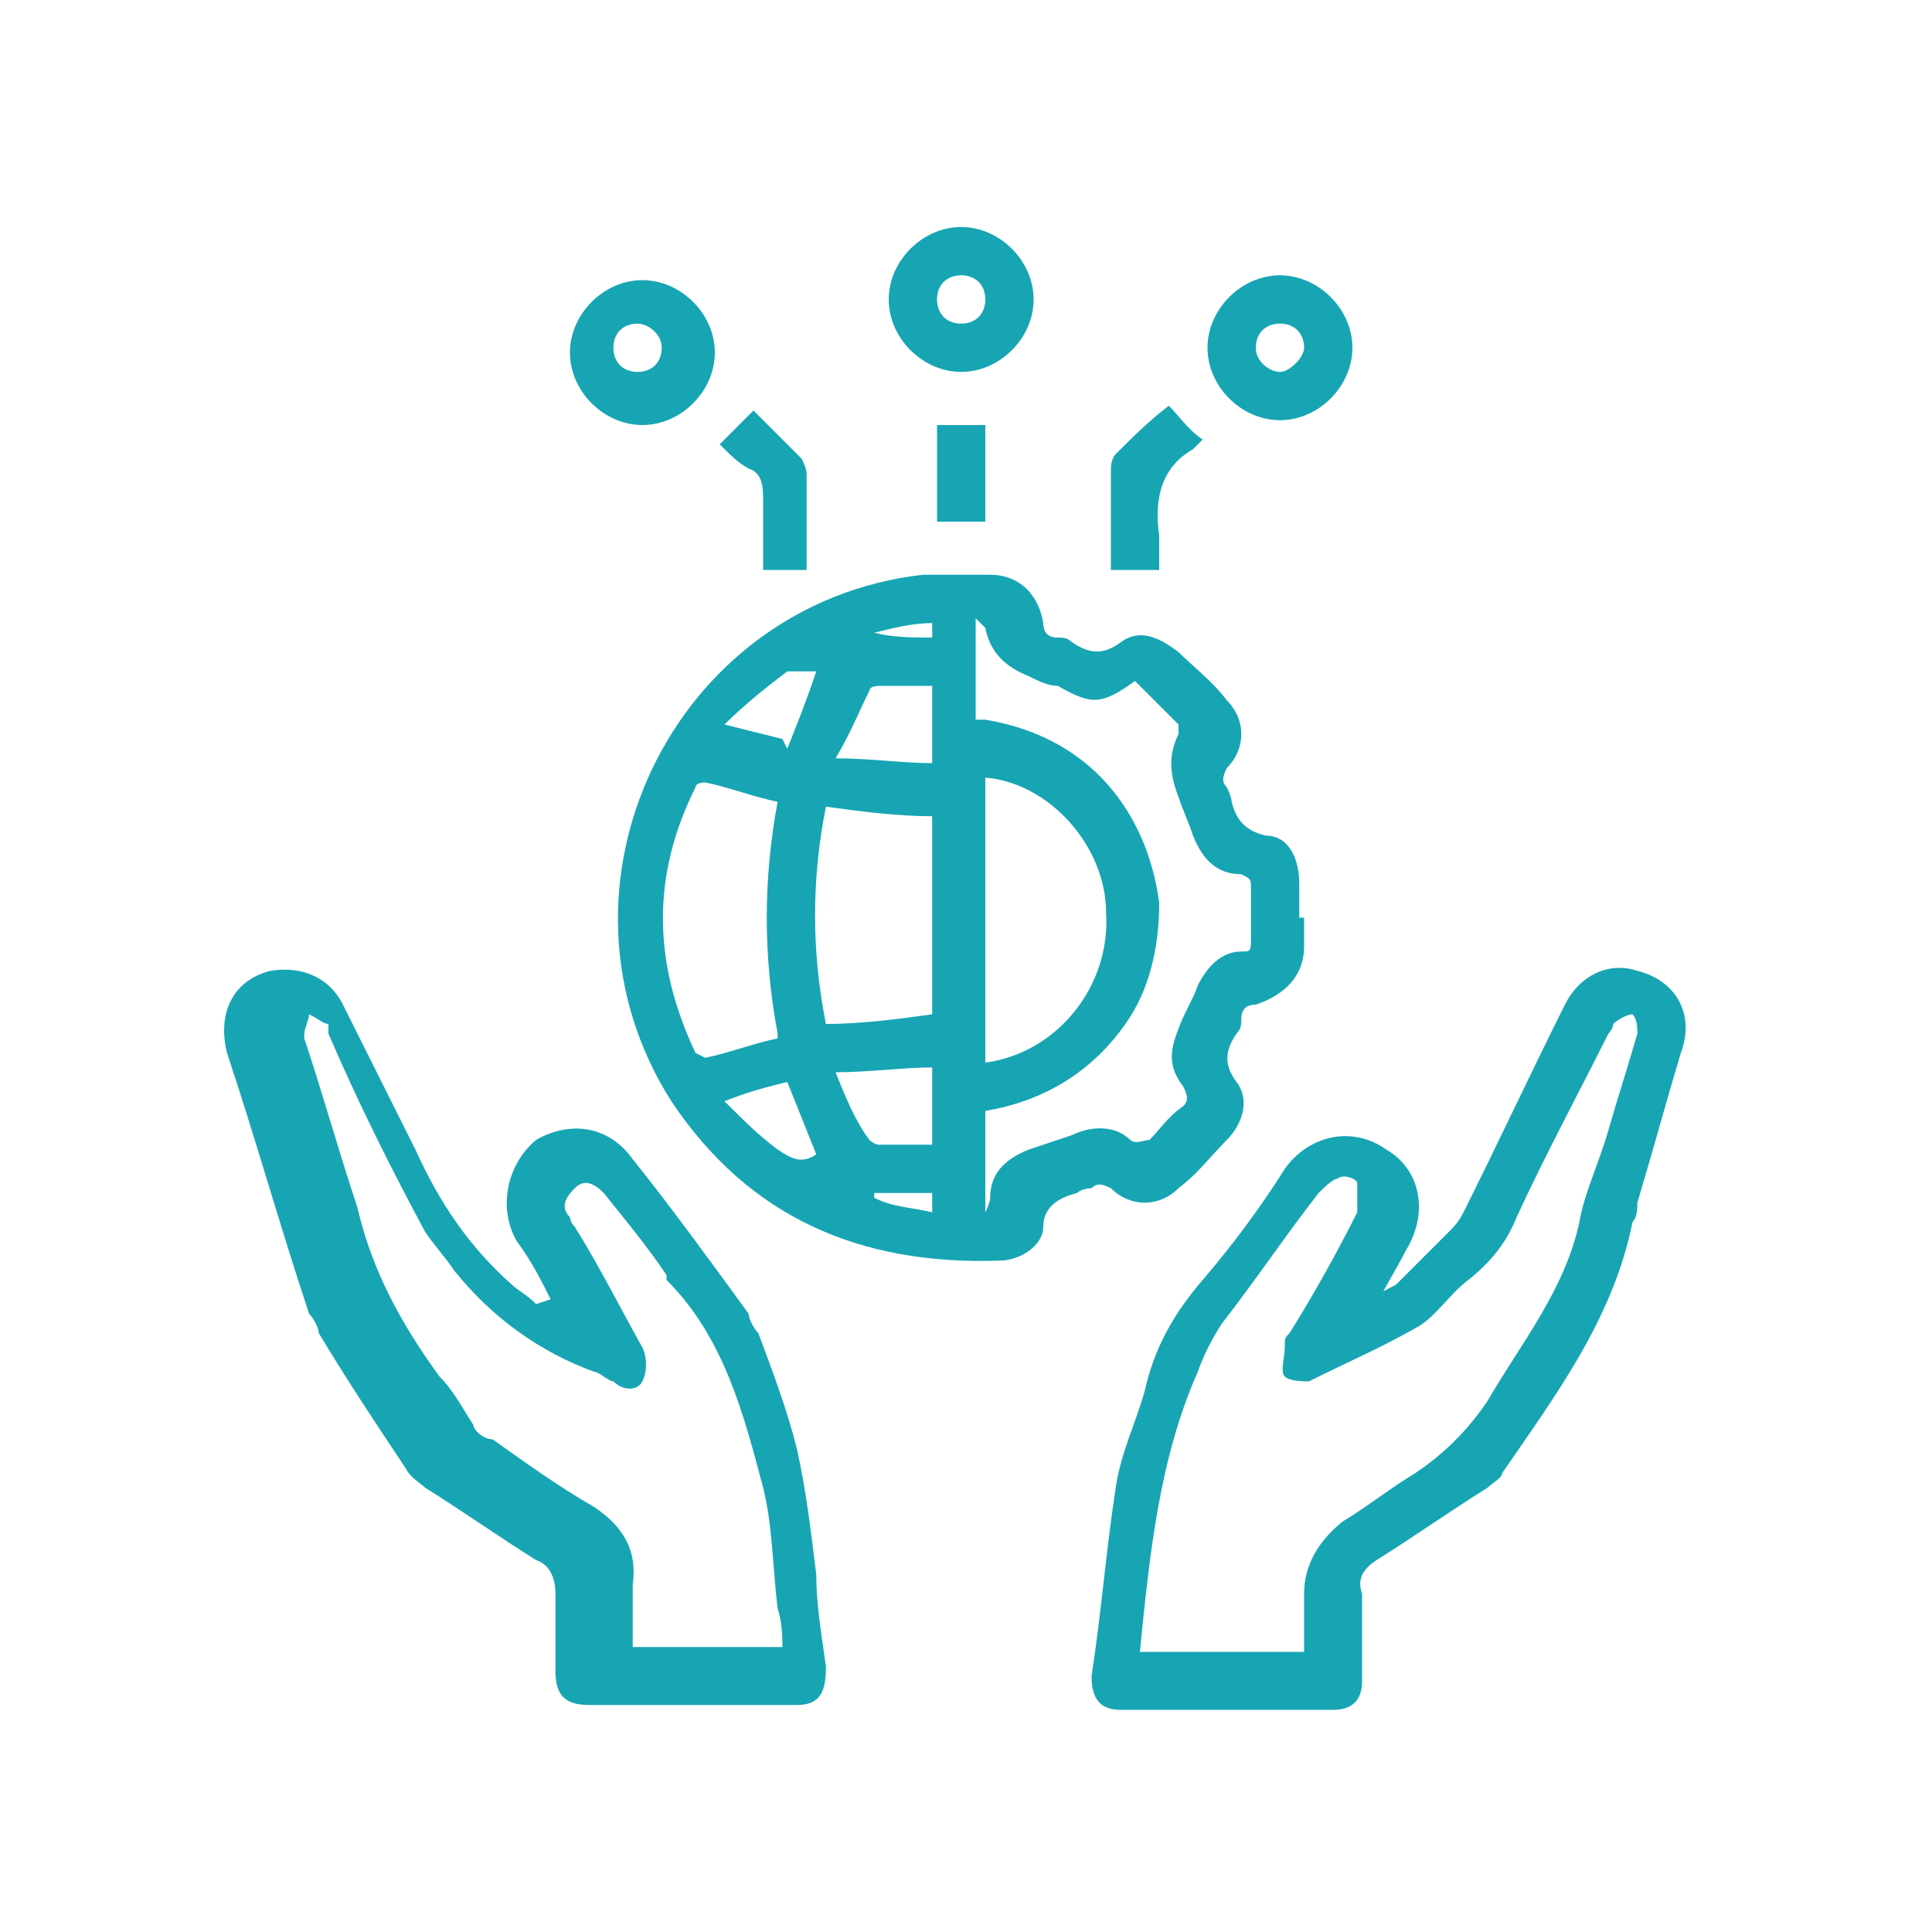
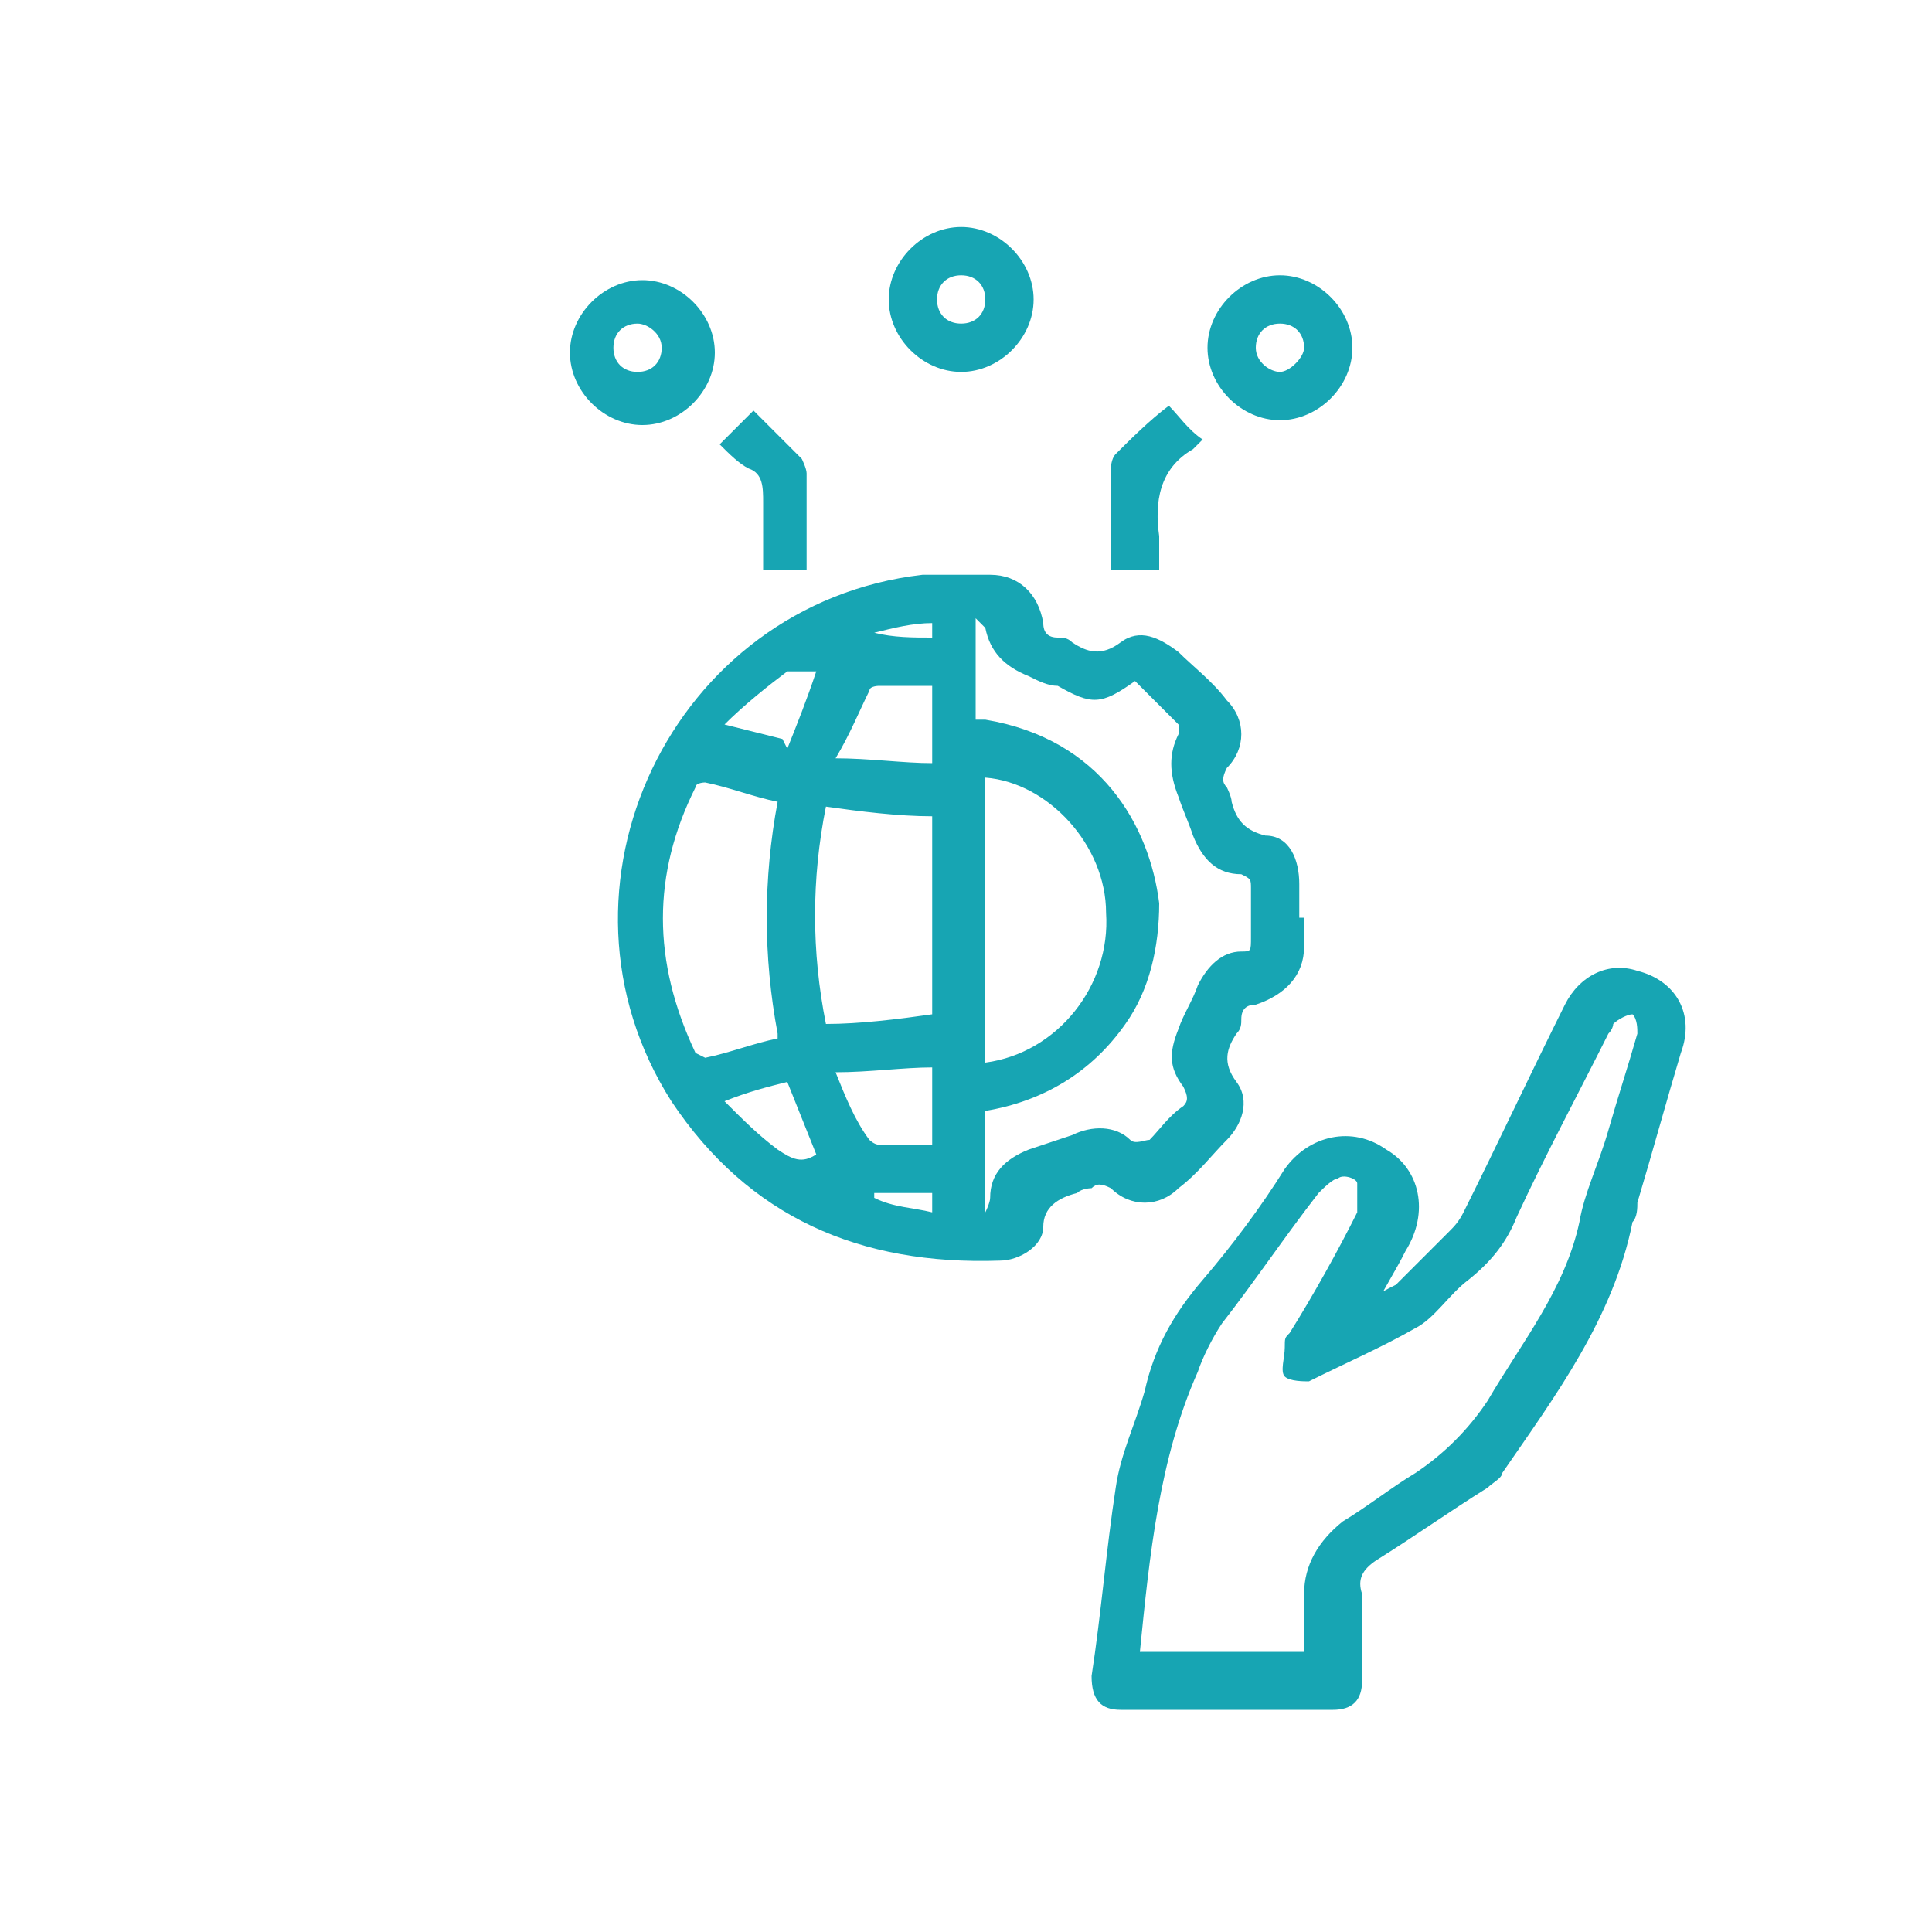
<svg xmlns="http://www.w3.org/2000/svg" viewBox="0 0 40 40">
  <defs>
    <style>      .cls-1 {        fill: #17a5b3;      }    </style>
  </defs>
  <g>
    <g id="Layer_1">
      <g id="Layer_1-2" data-name="Layer_1">
        <g>
          <path class="cls-1" d="M27,19v.6c0,.6-.4,1-1,1.2-.2,0-.3.1-.3.3,0,.1,0,.2-.1.3-.2.3-.3.6,0,1s.1.9-.2,1.2c-.3.3-.6.7-1,1-.4.4-1,.4-1.4,0-.2-.1-.3-.1-.4,0,0,0-.2,0-.3.1-.4.1-.7.3-.7.7,0,.4-.5.7-.9.7-2.9.1-5.2-.9-6.8-3.3-2.8-4.4,0-10.3,5.2-10.9.5,0,.9,0,1.4,0,.6,0,1,.4,1.1,1,0,.2.1.3.3.3.1,0,.2,0,.3.1.3.2.6.3,1,0s.8-.1,1.2.2c.3.3.7.6,1,1,.4.4.4,1,0,1.4-.1.2-.1.3,0,.4,0,0,.1.2.1.3.1.4.3.6.7.7.5,0,.7.5.7,1v.7h0ZM20.4,14.9c2.4.4,3.4,2.2,3.6,3.8,0,.9-.2,1.8-.7,2.5-.7,1-1.7,1.6-2.9,1.8v2.1s0,0,0,0c0,0,.1-.2.1-.3,0-.5.3-.8.8-1,.3-.1.6-.2.9-.3.4-.2.9-.2,1.2.1.1.1.3,0,.4,0,.2-.2.4-.5.7-.7.1-.1.1-.2,0-.4-.3-.4-.3-.7-.1-1.2.1-.3.3-.6.4-.9.2-.4.5-.7.9-.7.2,0,.2,0,.2-.3v-1c0-.2,0-.2-.2-.3-.5,0-.8-.3-1-.8-.1-.3-.2-.5-.3-.8-.2-.5-.2-.9,0-1.3,0,0,0-.2,0-.2-.3-.3-.6-.6-.9-.9-.7.5-.9.5-1.6.1-.2,0-.4-.1-.6-.2-.5-.2-.8-.5-.9-1,0,0-.1-.1-.2-.2h0v2.1h0ZM20.4,22c1.5-.2,2.6-1.6,2.5-3.1,0-1.4-1.2-2.7-2.5-2.8v6ZM16.1,21.4c-.3-1.6-.3-3.2,0-4.8-.5-.1-1-.3-1.5-.4,0,0-.2,0-.2.1-.9,1.8-.9,3.6,0,5.5,0,0,.2.1.2.1.5-.1,1-.3,1.5-.4ZM19.3,16.9c-.7,0-1.5-.1-2.2-.2-.3,1.5-.3,3,0,4.5.7,0,1.5-.1,2.2-.2,0,0,0-4.2,0-4.2ZM17.3,15.7c.7,0,1.4.1,2,.1v-1.6c-.4,0-.8,0-1.1,0,0,0-.2,0-.2.1-.2.4-.4.9-.7,1.4ZM19.3,23.7v-1.6c-.6,0-1.3.1-2,.1.2.5.4,1,.7,1.4,0,0,.1.1.2.1.4,0,.7,0,1.1,0ZM16.3,15.5c.2-.5.4-1,.6-1.6-.2,0-.5,0-.6,0-.4.3-.9.7-1.3,1.1,0,0,0,0,0,0,.4.1.8.2,1.2.3h0ZM16.9,23.9c-.2-.5-.4-1-.6-1.5-.4.1-.8.2-1.3.4.4.4.7.7,1.1,1,.3.2.5.3.8.1h0ZM19.3,12.9c-.4,0-.8.1-1.2.2h0c.4.1.8.1,1.2.1v-.4h0ZM18.1,24.8h0c.4.2.8.2,1.2.3v-.4c-.4,0-.8,0-1.2,0h0Z" />
-           <path class="cls-1" d="M11.4,26.9c-.2-.4-.4-.8-.7-1.2-.4-.7-.2-1.6.4-2.1.7-.4,1.5-.3,2,.4.8,1,1.6,2.1,2.4,3.2,0,.1.1.3.2.4.3.8.6,1.6.8,2.4.2.9.3,1.8.4,2.6,0,.6.1,1.2.2,1.9,0,.5-.1.8-.6.8h-4.3c-.5,0-.7-.2-.7-.7v-1.6c0-.3-.1-.6-.4-.7-.8-.5-1.5-1-2.3-1.5-.1-.1-.3-.2-.4-.4-.6-.9-1.2-1.8-1.8-2.8,0-.1-.1-.3-.2-.4-.6-1.8-1.1-3.6-1.7-5.4-.2-.8.1-1.5.9-1.7.6-.1,1.2.1,1.5.7.5,1,1,2,1.5,3,.5,1.1,1.1,2,2,2.8.1.1.3.2.5.4,0,0,0,0,0,0h0ZM16.2,34.3c0-.4,0-.7-.1-1-.1-.8-.1-1.7-.3-2.5-.4-1.5-.8-3.1-2-4.3,0,0,0,0,0-.1-.4-.6-.9-1.2-1.3-1.7-.2-.2-.4-.3-.6-.1-.2.2-.3.4-.1.6,0,0,0,.1.1.2.5.8.9,1.6,1.4,2.5.1.2.1.5,0,.7s-.4.2-.6,0c-.1,0-.3-.2-.4-.2-1.1-.4-2.1-1.1-2.9-2.1-.2-.3-.4-.5-.6-.8-.7-1.3-1.4-2.7-2-4.1,0,0,0-.1,0-.2-.1,0-.2-.1-.4-.2,0,.1-.1.3-.1.4,0,0,0,.1,0,.1.4,1.2.7,2.3,1.1,3.5.3,1.3.9,2.4,1.7,3.5.3.3.5.7.7,1,0,.1.2.3.4.3.7.5,1.4,1,2.1,1.4.6.4.9.9.8,1.6v1.3h3.5,0Z" />
          <path class="cls-1" d="M28.4,26.9c.1-.1.3-.2.5-.3.4-.4.7-.7,1.1-1.1.1-.1.2-.2.3-.4.7-1.4,1.4-2.9,2.1-4.3.3-.6.9-.9,1.5-.7.8.2,1.2.9.9,1.7-.3,1-.6,2.1-.9,3.1,0,.1,0,.3-.1.4-.4,2-1.6,3.6-2.7,5.2,0,.1-.2.2-.3.3-.8.5-1.5,1-2.3,1.5-.3.2-.4.4-.3.7v1.8c0,.4-.2.6-.6.6h-4.4c-.4,0-.6-.2-.6-.7.2-1.3.3-2.6.5-3.9.1-.7.4-1.3.6-2,.2-.9.6-1.6,1.2-2.3.6-.7,1.2-1.5,1.7-2.3.5-.7,1.4-.9,2.1-.4.7.4.9,1.3.4,2.1-.2.4-.4.7-.6,1.1h0c0,0,0,0,0,0ZM27,34.3v-1.3c0-.6.3-1.1.8-1.5.5-.3,1-.7,1.5-1,.6-.4,1.1-.9,1.5-1.5.7-1.2,1.6-2.3,1.9-3.7.1-.6.4-1.2.6-1.9.2-.7.4-1.3.6-2,0-.1,0-.3-.1-.4-.1,0-.3.1-.4.2,0,0,0,.1-.1.2-.6,1.2-1.3,2.5-1.9,3.8-.2.5-.5.9-1,1.3-.4.3-.7.8-1.1,1-.7.4-1.4.7-2.2,1.1-.1,0-.4,0-.5-.1-.1-.1,0-.4,0-.6s0-.2.1-.3c.5-.8,1-1.7,1.4-2.5,0-.1,0-.4,0-.6,0-.1-.3-.2-.4-.1-.1,0-.3.2-.4.3-.7.9-1.3,1.8-2,2.7-.2.3-.4.7-.5,1-.8,1.8-1,3.8-1.2,5.8h3.5,0Z" />
          <path class="cls-1" d="M14.8,7.3c0,.8-.7,1.5-1.5,1.5s-1.5-.7-1.5-1.5.7-1.5,1.5-1.5,1.5.7,1.5,1.5ZM13.2,6.7c-.3,0-.5.2-.5.5s.2.5.5.5c.3,0,.5-.2.5-.5s-.3-.5-.5-.5h0Z" />
          <path class="cls-1" d="M28,7.2c0,.8-.7,1.5-1.5,1.5s-1.5-.7-1.5-1.5.7-1.5,1.5-1.5,1.5.7,1.5,1.5ZM27,7.2c0-.3-.2-.5-.5-.5s-.5.2-.5.5.3.5.5.5.5-.3.5-.5h0Z" />
          <path class="cls-1" d="M19.9,7.7c-.8,0-1.5-.7-1.5-1.5s.7-1.5,1.5-1.5,1.5.7,1.5,1.5-.7,1.5-1.5,1.5ZM20.4,6.2c0-.3-.2-.5-.5-.5s-.5.2-.5.5c0,.3.2.5.5.5s.5-.2.5-.5h0Z" />
-           <path class="cls-1" d="M15.8,11.8v-1.4c0-.3,0-.6-.3-.7-.2-.1-.4-.3-.6-.5.3-.3.5-.5.7-.7.3.3.7.7,1,1,0,0,.1.2.1.3v2h-1,0Z" />
+           <path class="cls-1" d="M15.8,11.8v-1.4c0-.3,0-.6-.3-.7-.2-.1-.4-.3-.6-.5.3-.3.5-.5.7-.7.3.3.7.7,1,1,0,0,.1.2.1.3v2h-1,0" />
          <path class="cls-1" d="M24.8,9.2s0,0-.1.1c-.7.4-.8,1.1-.7,1.8,0,.2,0,.5,0,.7h-1v-2.1c0,0,0-.2.1-.3.3-.3.7-.7,1.1-1,.2.2.4.5.7.7h0Z" />
-           <path class="cls-1" d="M20.4,8.8v2h-1v-2h1Z" />
        </g>
      </g>
    </g>
  </g>
</svg>